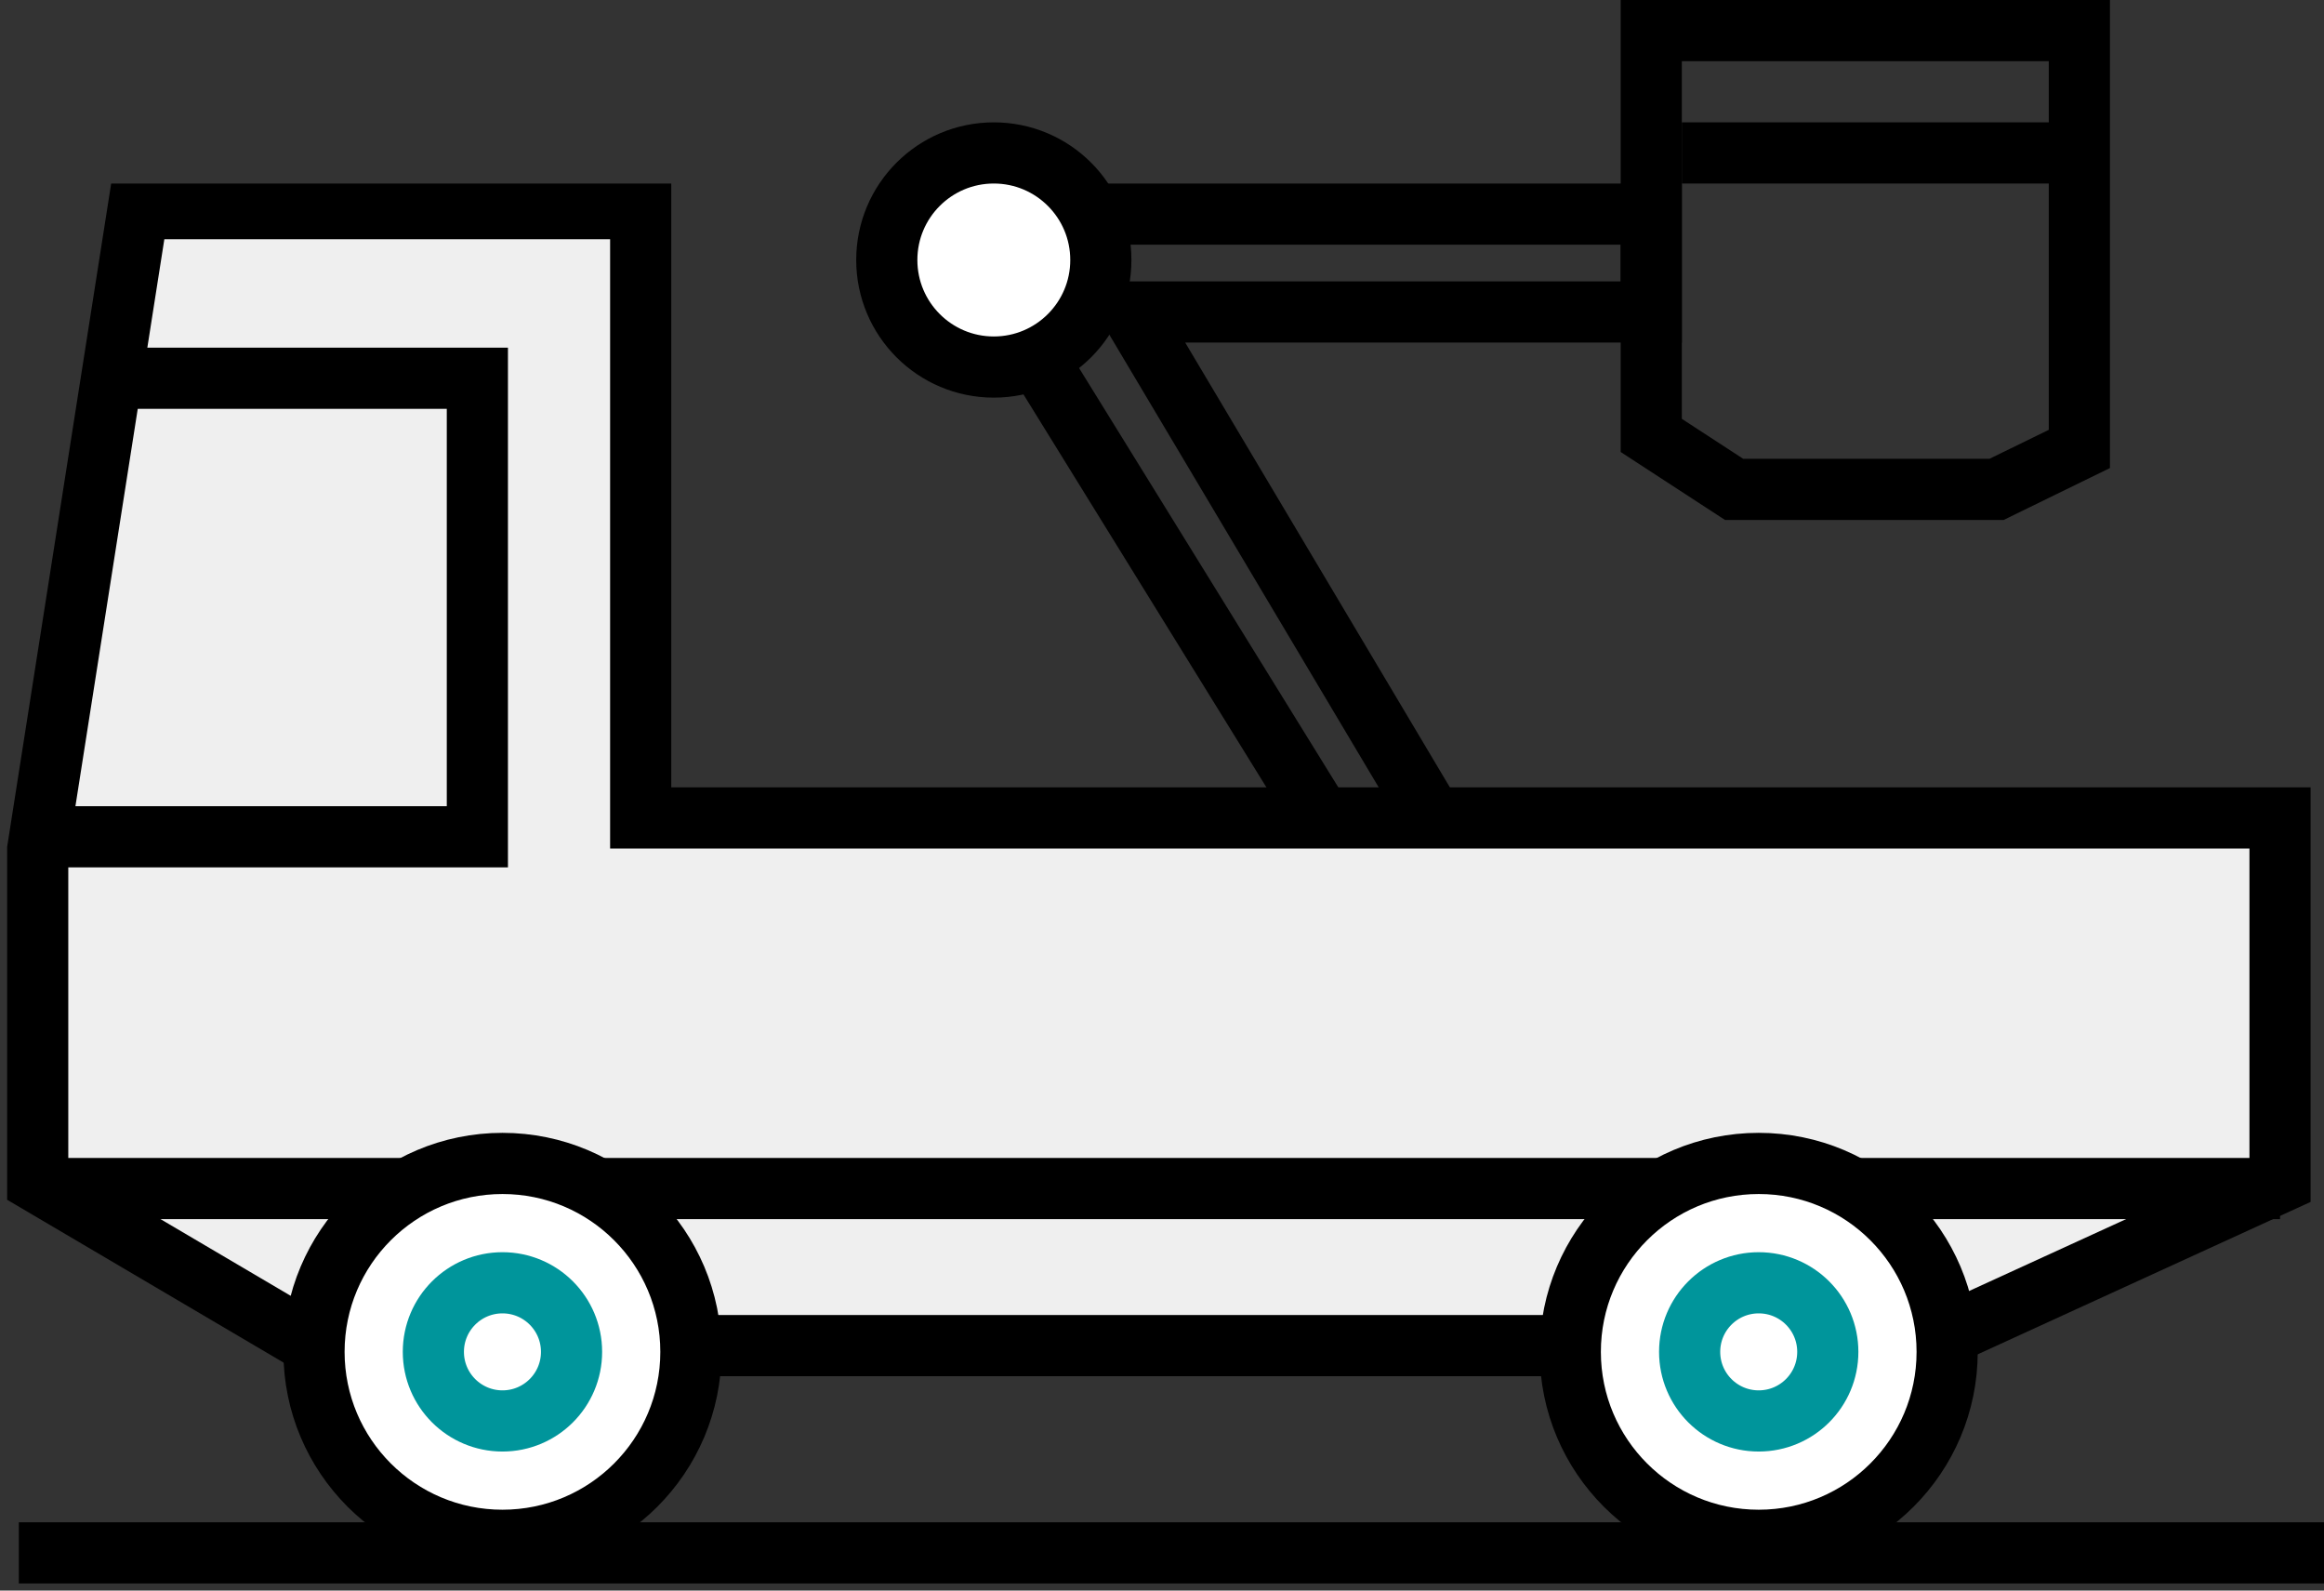
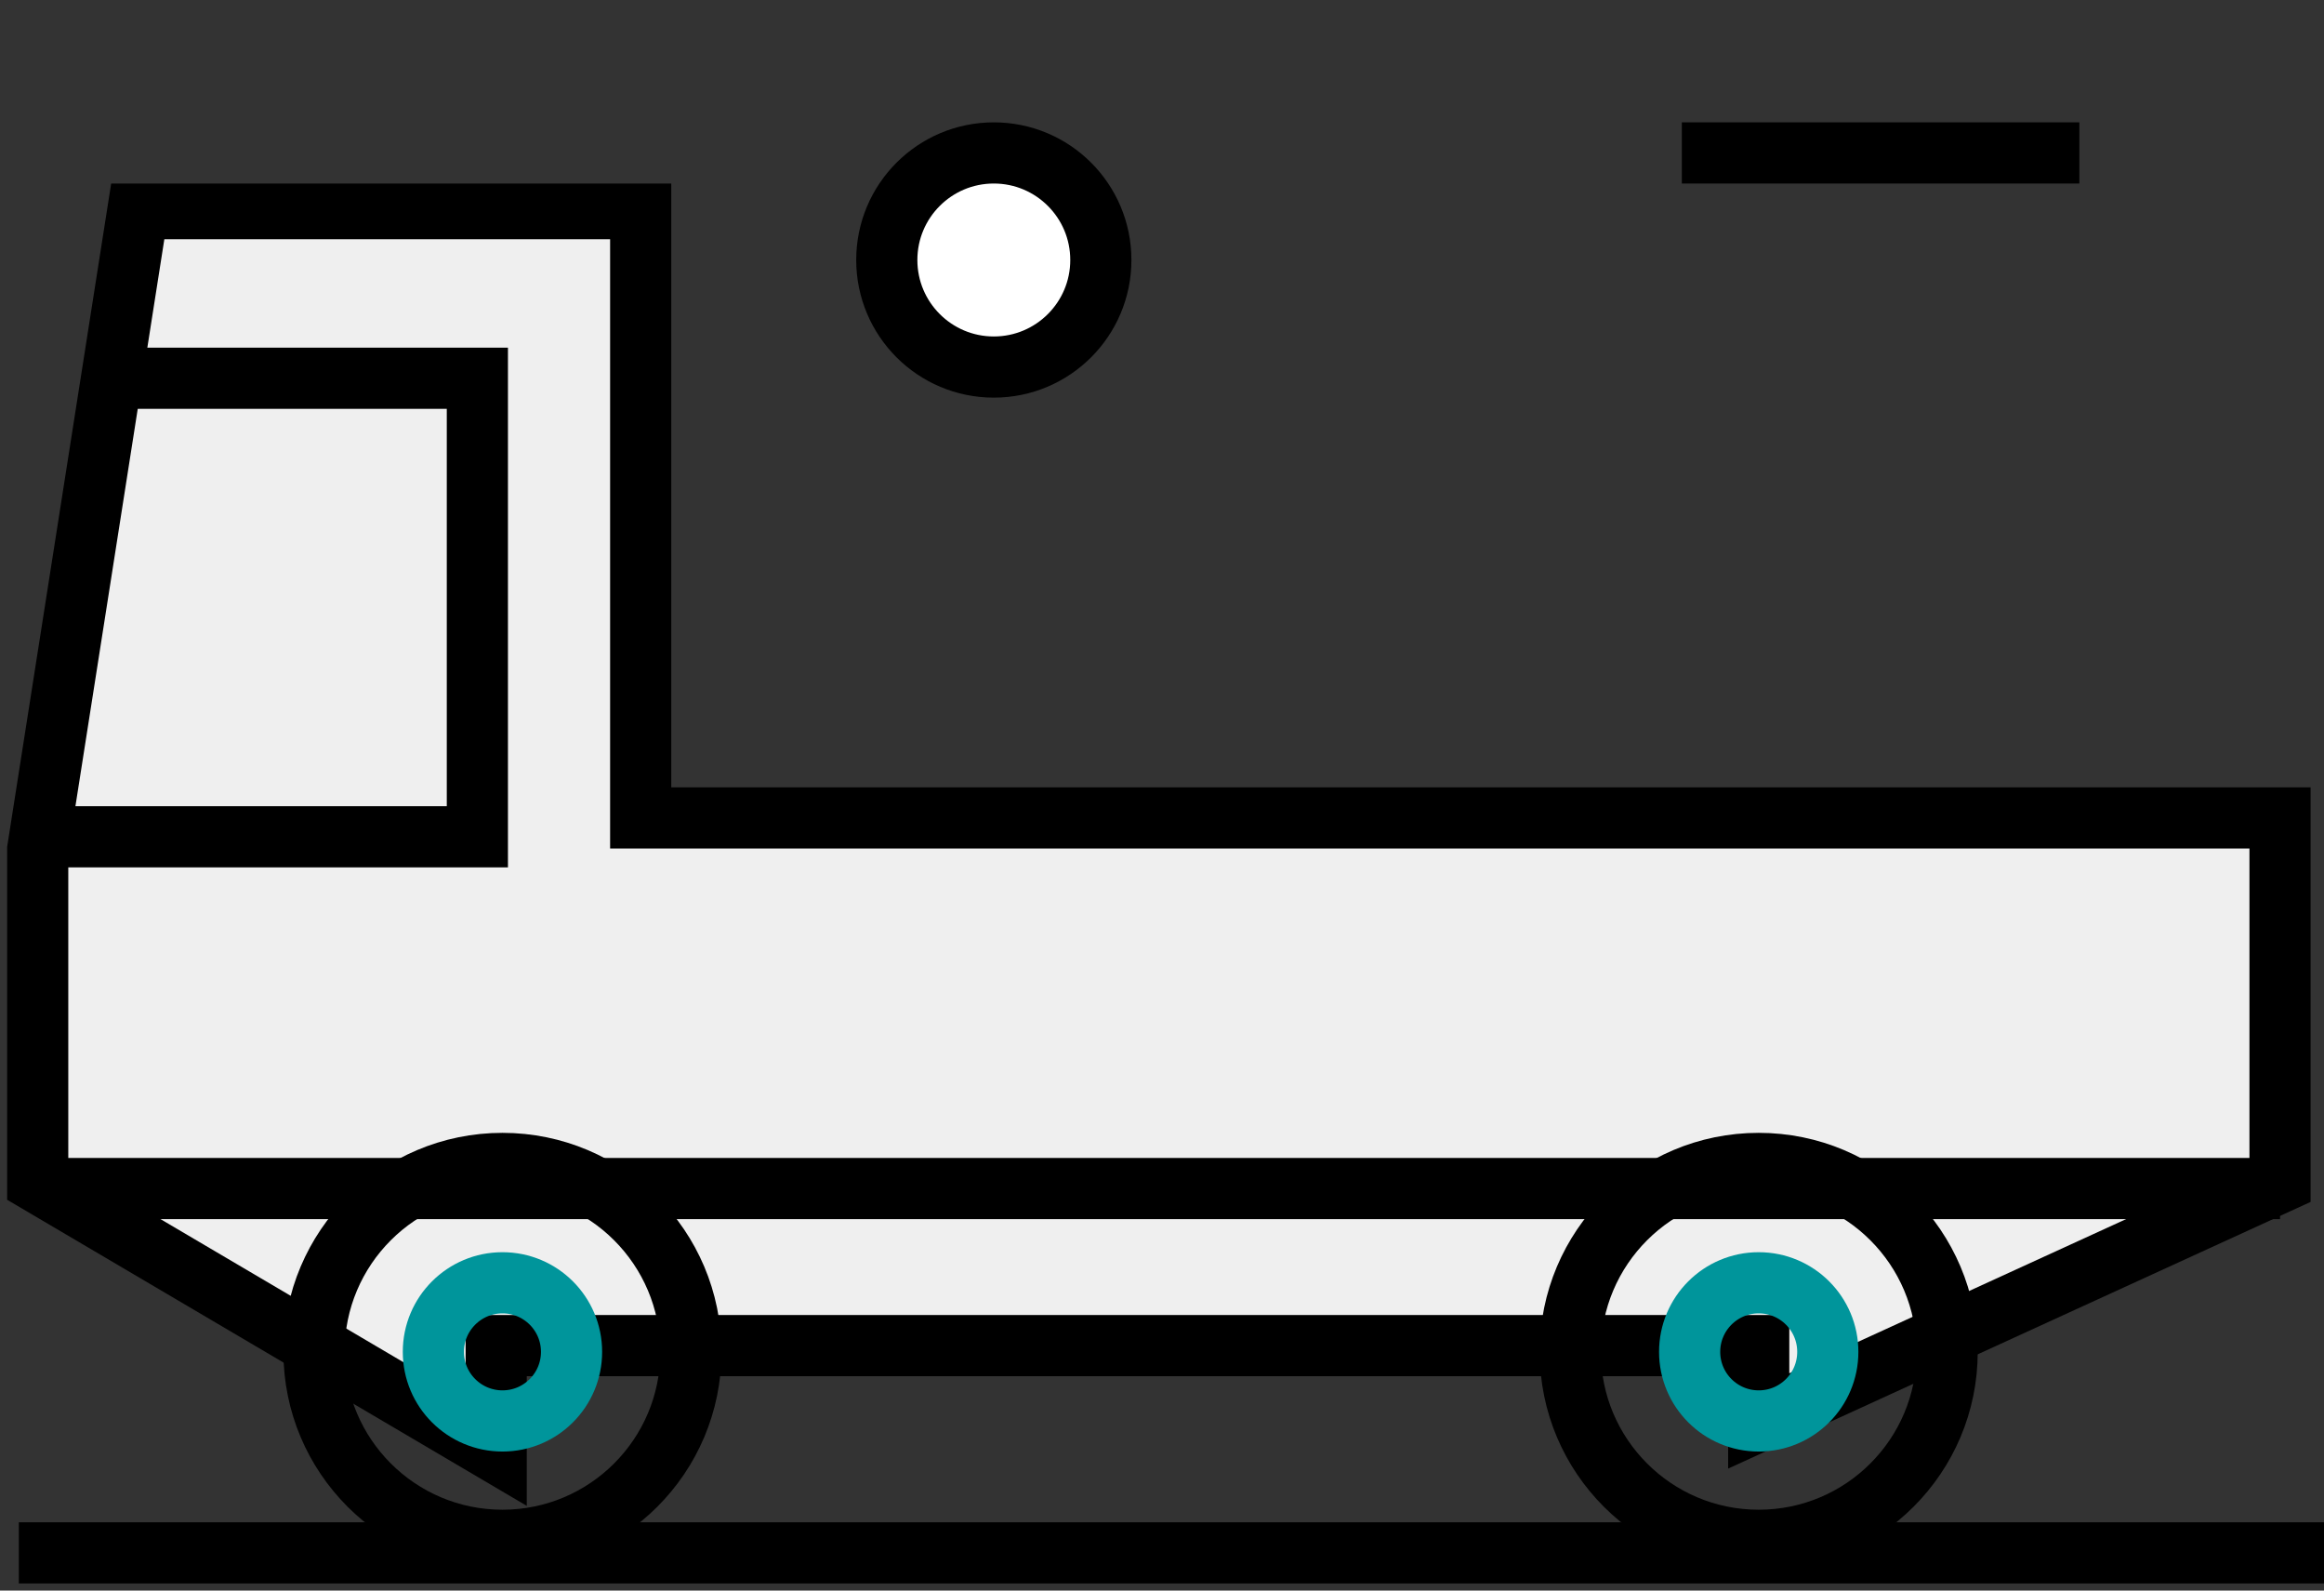
<svg xmlns="http://www.w3.org/2000/svg" width="76" height="52" viewBox="0 0 76 52" fill="none">
  <rect x="0" y="0" width="76" height="52" fill="#333333" stroke="none" />
  <g clip-path="url(#clip0_267_3)">
    <path d="M20.952 6.821H4.519L1.233 27.768V38.652L16.227 47.482V43.991H57.514V46.455L74.562 38.652V26.741H20.952V6.821Z" fill="#EFEFEF" stroke="black" stroke-width="2" />
    <path d="M74.562 38.857H2.054" stroke="black" stroke-width="2" />
    <path d="M76 50.768H0.616" stroke="black" stroke-width="2" />
    <path d="M3.903 12.366H15.611V27.357H1.233" stroke="black" stroke-width="2" />
-     <path d="M57.514 50.357C54.11 50.357 51.352 47.599 51.352 44.197C51.352 40.794 54.11 38.036 57.514 38.036C60.917 38.036 63.676 40.794 63.676 44.197C63.676 47.599 60.917 50.357 57.514 50.357Z" fill="white" />
    <path d="M57.514 50.357C54.11 50.357 51.352 47.599 51.352 44.197C51.352 40.794 54.11 38.036 57.514 38.036C60.917 38.036 63.676 40.794 63.676 44.197C63.676 47.599 60.917 50.357 57.514 50.357Z" stroke="black" stroke-width="2" />
    <path d="M57.514 46.455C56.266 46.455 55.255 45.444 55.255 44.196C55.255 42.949 56.266 41.938 57.514 41.938C58.762 41.938 59.773 42.949 59.773 44.196C59.773 45.444 58.762 46.455 57.514 46.455Z" stroke="#00959B" stroke-width="2" />
-     <path d="M16.432 50.357C13.028 50.357 10.269 47.599 10.269 44.197C10.269 40.794 13.028 38.036 16.432 38.036C19.835 38.036 22.594 40.794 22.594 44.197C22.594 47.599 19.835 50.357 16.432 50.357Z" fill="white" />
    <path d="M16.432 50.357C13.028 50.357 10.269 47.599 10.269 44.197C10.269 40.794 13.028 38.036 16.432 38.036C19.835 38.036 22.594 40.794 22.594 44.197C22.594 47.599 19.835 50.357 16.432 50.357Z" stroke="black" stroke-width="2" />
    <path d="M16.432 46.455C15.184 46.455 14.172 45.444 14.172 44.196C14.172 42.949 15.184 41.938 16.432 41.938C17.68 41.938 18.691 42.949 18.691 44.196C18.691 45.444 17.68 46.455 16.432 46.455Z" stroke="#00959B" stroke-width="2" />
  </g>
-   <path d="M43.369 27L31 7H54V10.2H37L47 27" stroke="black" stroke-width="2" />
  <path d="M55 5H68" stroke="black" stroke-width="2" />
-   <path d="M54 14.235V1H68V14.677L65.29 16H56.71L54 14.235Z" stroke="black" stroke-width="2" />
  <circle cx="32.5" cy="8.5" r="3.5" fill="white" stroke="black" stroke-width="2" />
  <defs>
    <clipPath id="clip0_267_3">
      <rect width="76" height="46" fill="white" transform="matrix(-1 0 0 1 76 6)" />
    </clipPath>
  </defs>
</svg>